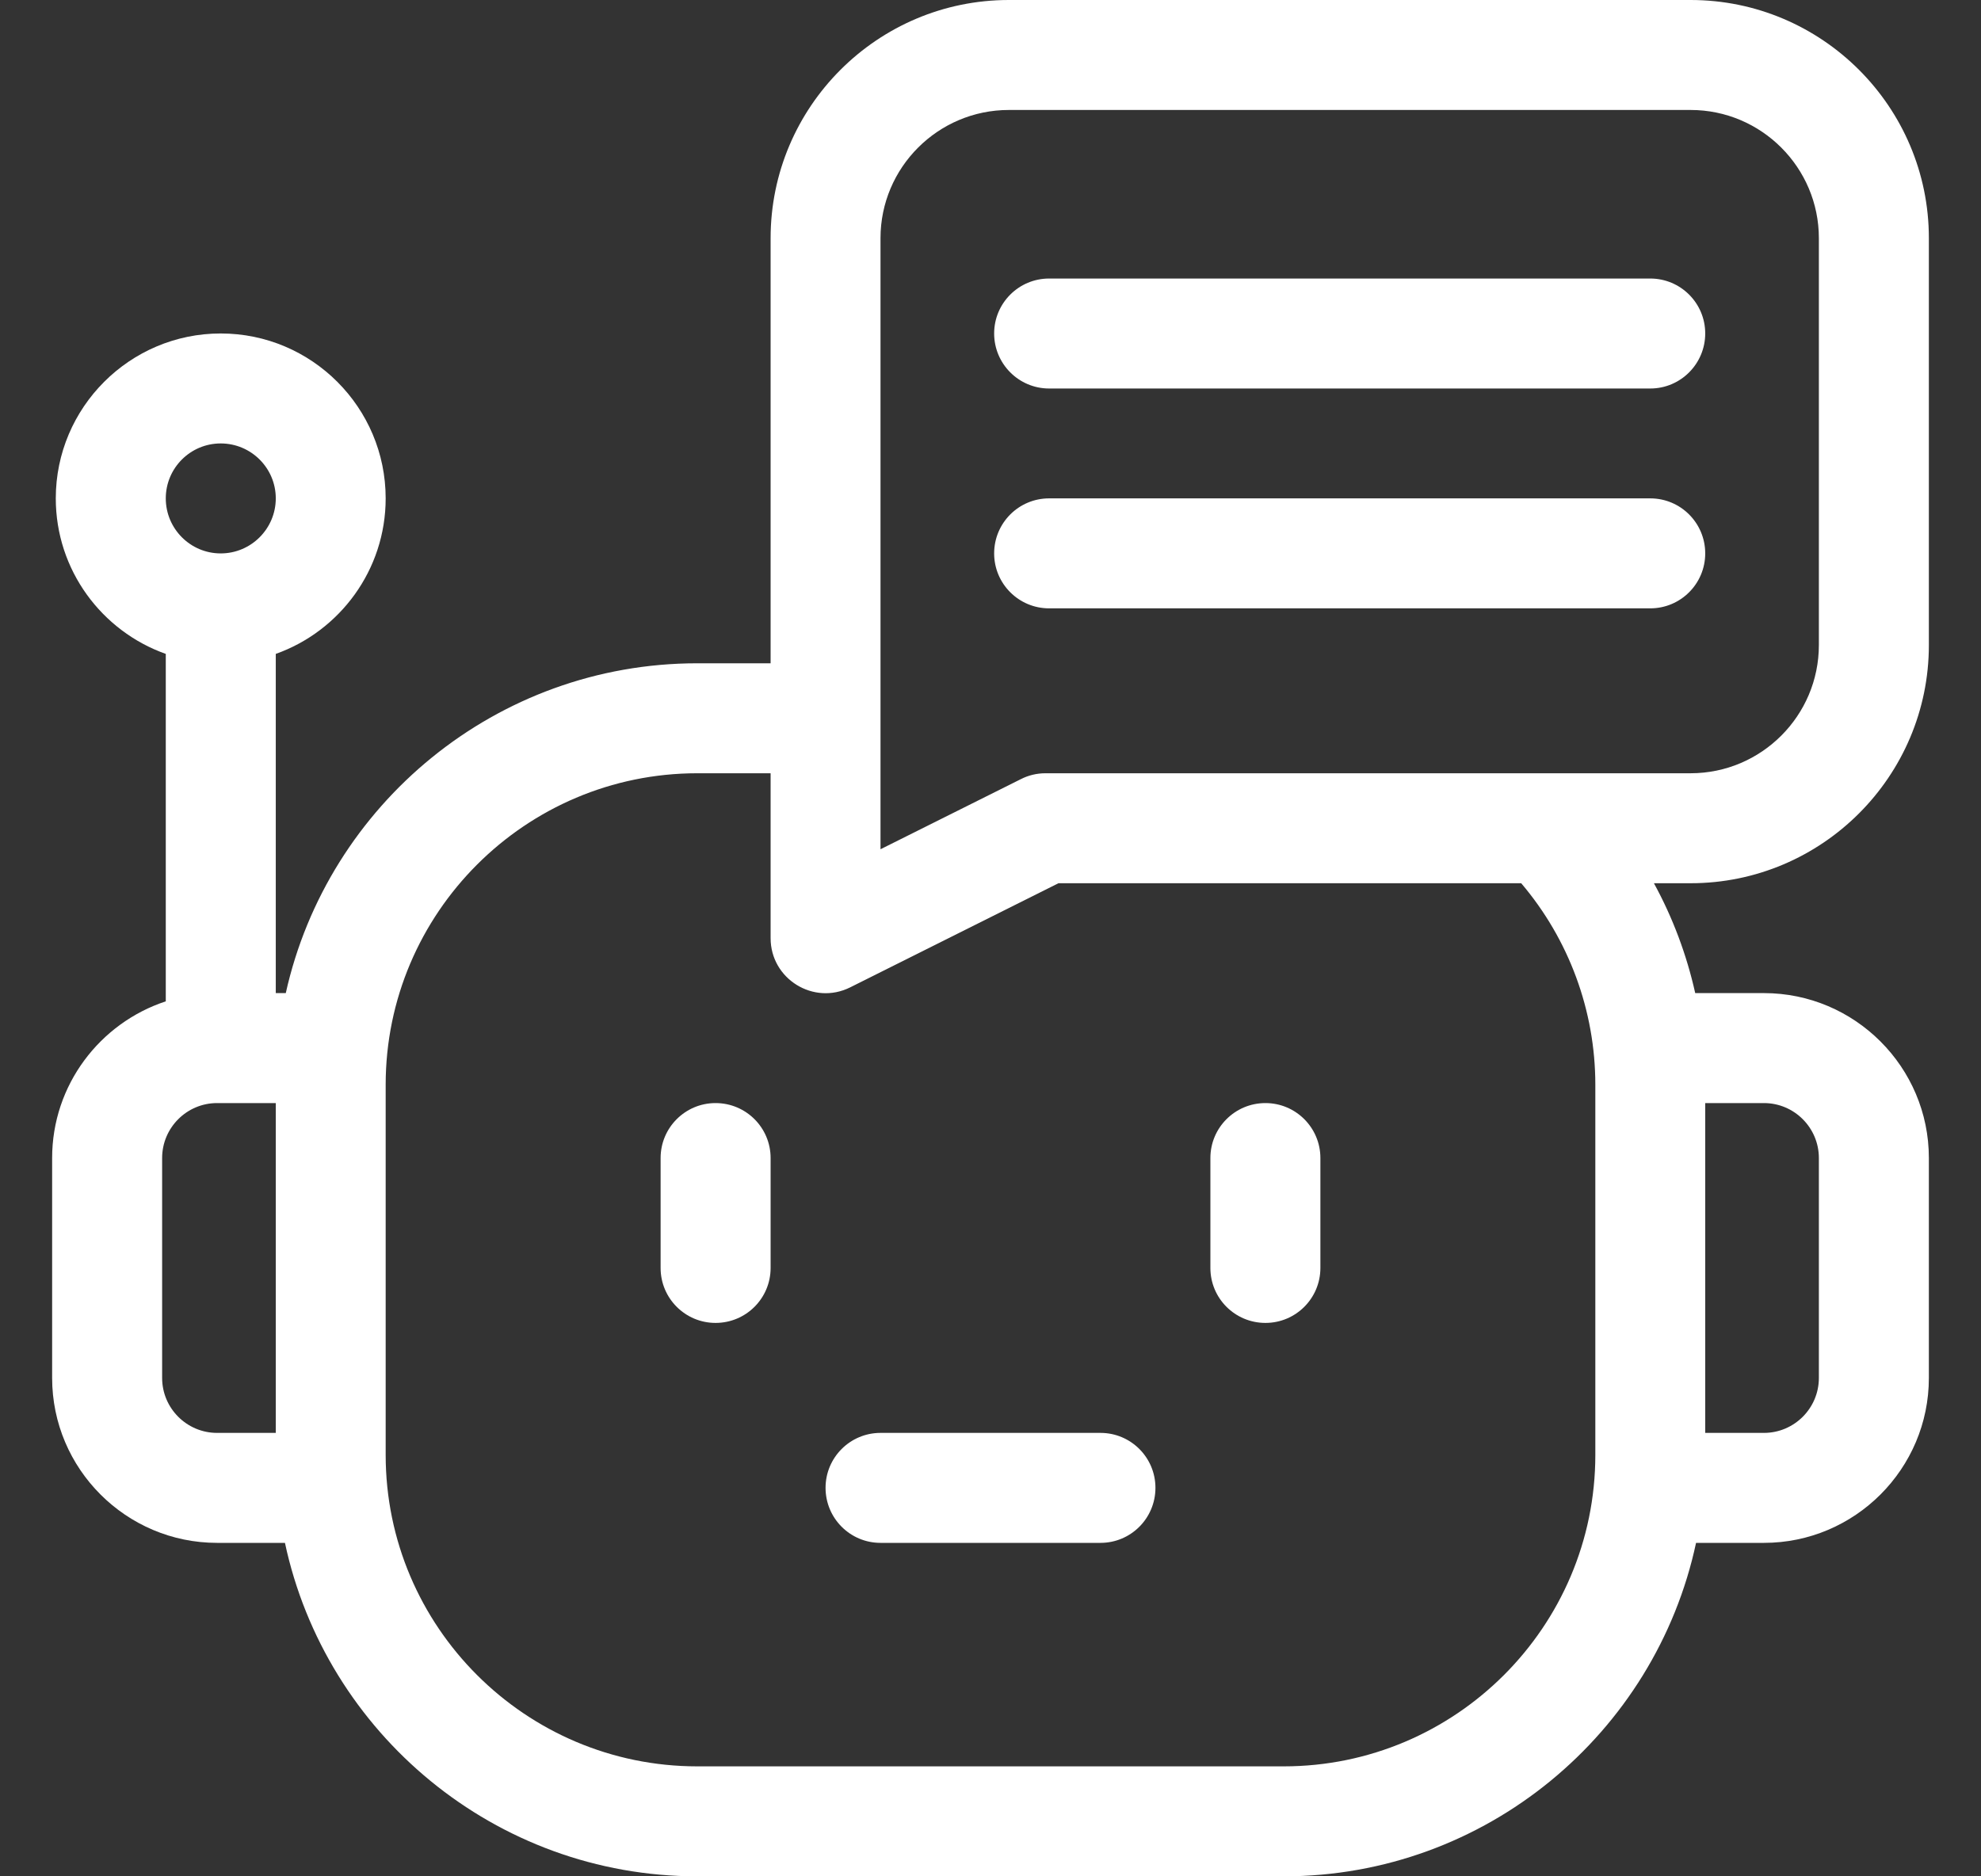
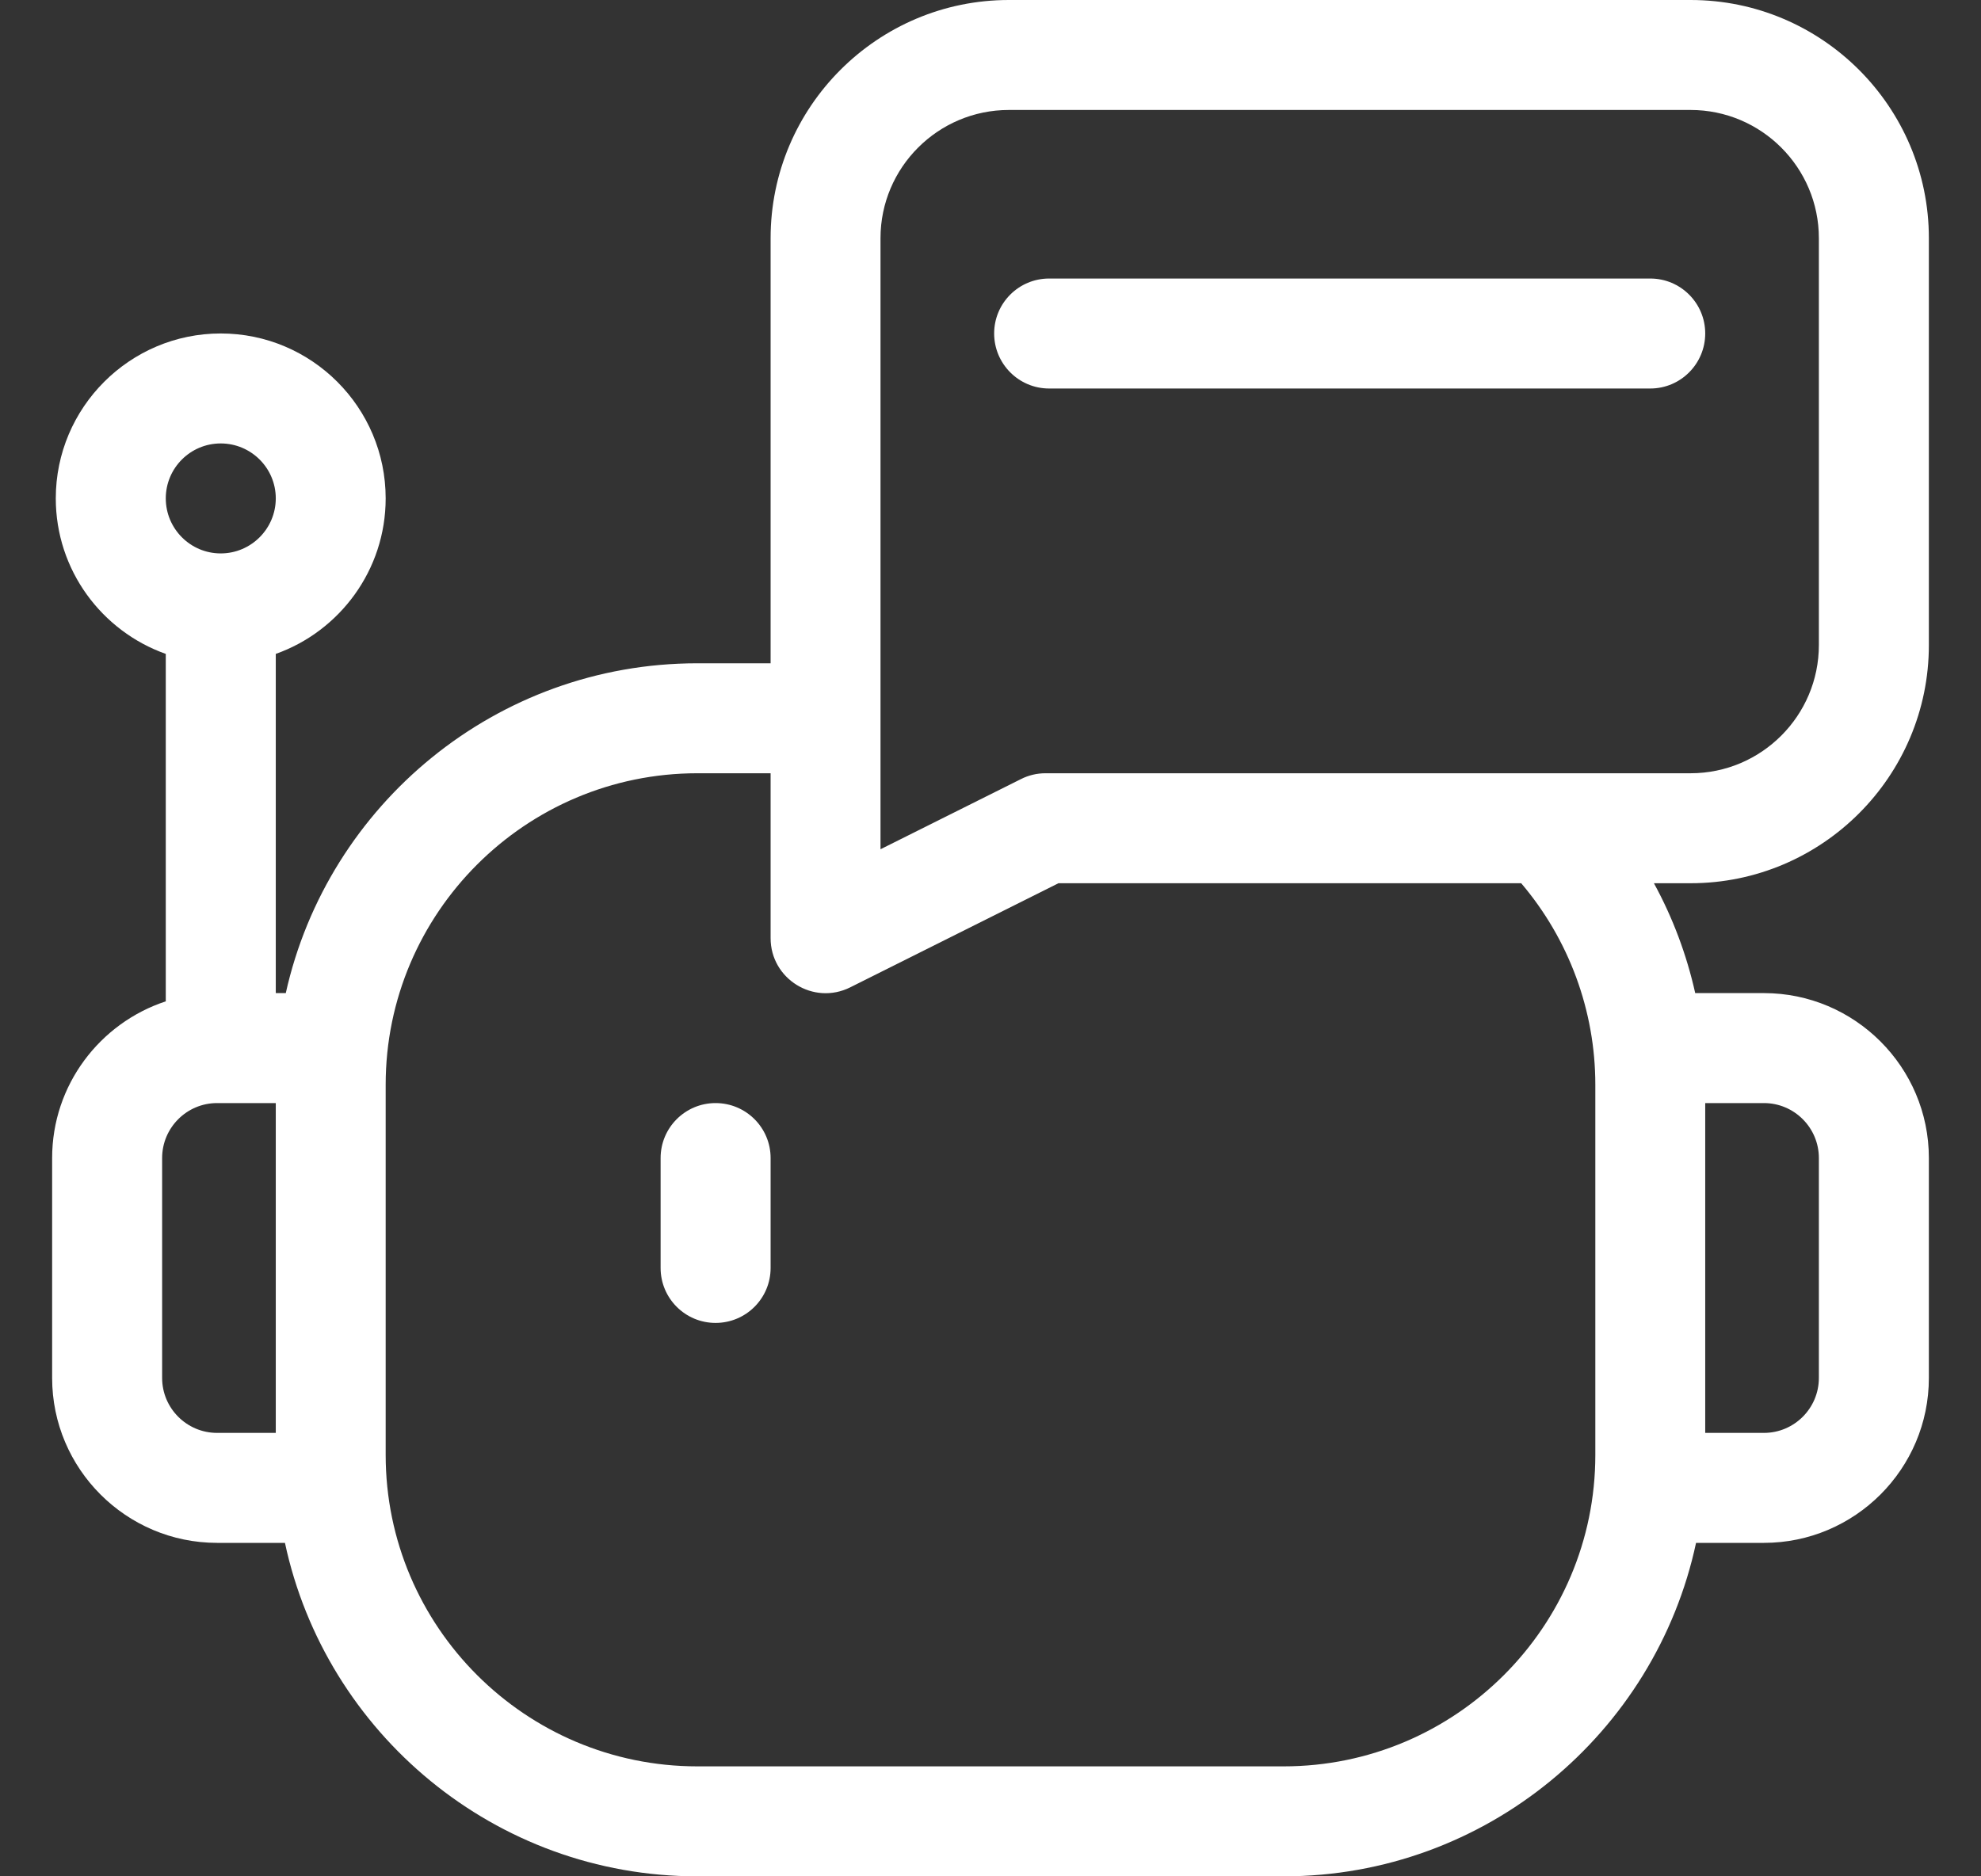
<svg xmlns="http://www.w3.org/2000/svg" width="19" height="18" viewBox="0 0 19 18" fill="none">
  <rect x="0" y="0" width="19" height="18" fill="#333333" stroke="none" />
  <g clip-path="url(#clip0_7728_134207)">
-     <path d="M6.863 10.582C6.572 10.582 6.336 10.818 6.336 11.109V12.164C6.336 12.455 6.572 12.691 6.863 12.691C7.155 12.691 7.391 12.455 7.391 12.164V11.109C7.391 10.818 7.155 10.582 6.863 10.582Z" fill="white" />
-     <path d="M12.137 12.691C12.428 12.691 12.664 12.455 12.664 12.164V11.109C12.664 10.818 12.428 10.582 12.137 10.582C11.845 10.582 11.609 10.818 11.609 11.109V12.164C11.609 12.455 11.845 12.691 12.137 12.691Z" fill="white" />
+     <path d="M6.863 10.582C6.572 10.582 6.336 10.818 6.336 11.109V12.164C6.336 12.455 6.572 12.691 6.863 12.691C7.155 12.691 7.391 12.455 7.391 12.164V11.109C7.391 10.818 7.155 10.582 6.863 10.582" fill="white" />
    <path d="M10.062 3.727H15.828C16.119 3.727 16.355 3.49 16.355 3.199C16.355 2.908 16.119 2.672 15.828 2.672H10.062C9.771 2.672 9.535 2.908 9.535 3.199C9.535 3.49 9.771 3.727 10.062 3.727Z" fill="white" />
    <path d="M18.5 6.188V2.285C18.5 1.025 17.475 0 16.215 0H9.676C8.416 0 7.391 1.025 7.391 2.285V6.363H6.688C4.76 6.363 3.143 7.719 2.741 9.527H2.645V6.273C3.258 6.055 3.699 5.469 3.699 4.781C3.699 3.909 2.99 3.199 2.117 3.199C1.245 3.199 0.535 3.909 0.535 4.781C0.535 5.469 0.976 6.055 1.59 6.273V9.606C0.958 9.814 0.5 10.409 0.5 11.109V13.219C0.5 14.091 1.21 14.801 2.082 14.801H2.733C3.123 16.626 4.748 18 6.688 18H12.312C14.252 18 15.877 16.626 16.267 14.801H16.918C17.79 14.801 18.5 14.091 18.5 13.219V11.109C18.5 10.237 17.79 9.527 16.918 9.527H16.259C16.177 9.159 16.044 8.804 15.863 8.473H16.215C17.475 8.473 18.5 7.448 18.5 6.188ZM8.445 2.285C8.445 1.607 8.997 1.055 9.676 1.055H16.215C16.893 1.055 17.445 1.607 17.445 2.285V6.188C17.445 6.866 16.893 7.418 16.215 7.418H10.027C9.945 7.418 9.865 7.437 9.792 7.474L8.445 8.147V2.285ZM2.117 4.254C2.408 4.254 2.645 4.49 2.645 4.781C2.645 5.072 2.408 5.309 2.117 5.309C1.826 5.309 1.59 5.072 1.59 4.781C1.59 4.49 1.826 4.254 2.117 4.254ZM1.555 13.219V11.109C1.555 10.819 1.791 10.582 2.082 10.582H2.645V13.746H2.082C1.791 13.746 1.555 13.509 1.555 13.219ZM17.445 11.109V13.219C17.445 13.509 17.209 13.746 16.918 13.746H16.355V10.582H16.918C17.209 10.582 17.445 10.819 17.445 11.109ZM15.301 10.406V13.957C15.301 15.605 13.96 16.945 12.312 16.945H6.688C5.04 16.945 3.699 15.605 3.699 13.957V10.406C3.699 8.759 5.04 7.418 6.688 7.418H7.391V9C7.391 9.391 7.803 9.647 8.154 9.472L10.152 8.473H14.59C15.048 9.012 15.301 9.696 15.301 10.406Z" fill="white" />
-     <path d="M10.062 5.836H15.828C16.119 5.836 16.355 5.6 16.355 5.309C16.355 5.017 16.119 4.781 15.828 4.781H10.062C9.771 4.781 9.535 5.017 9.535 5.309C9.535 5.6 9.771 5.836 10.062 5.836Z" fill="white" />
-     <path d="M7.918 14.273C7.918 14.565 8.154 14.801 8.445 14.801H10.555C10.846 14.801 11.082 14.565 11.082 14.273C11.082 13.982 10.846 13.746 10.555 13.746H8.445C8.154 13.746 7.918 13.982 7.918 14.273Z" fill="white" />
  </g>
  <defs>
    <clipPath id="clip0_7728_134207">
      <rect width="18" height="18" fill="white" transform="translate(0.5)" />
    </clipPath>
  </defs>
</svg>